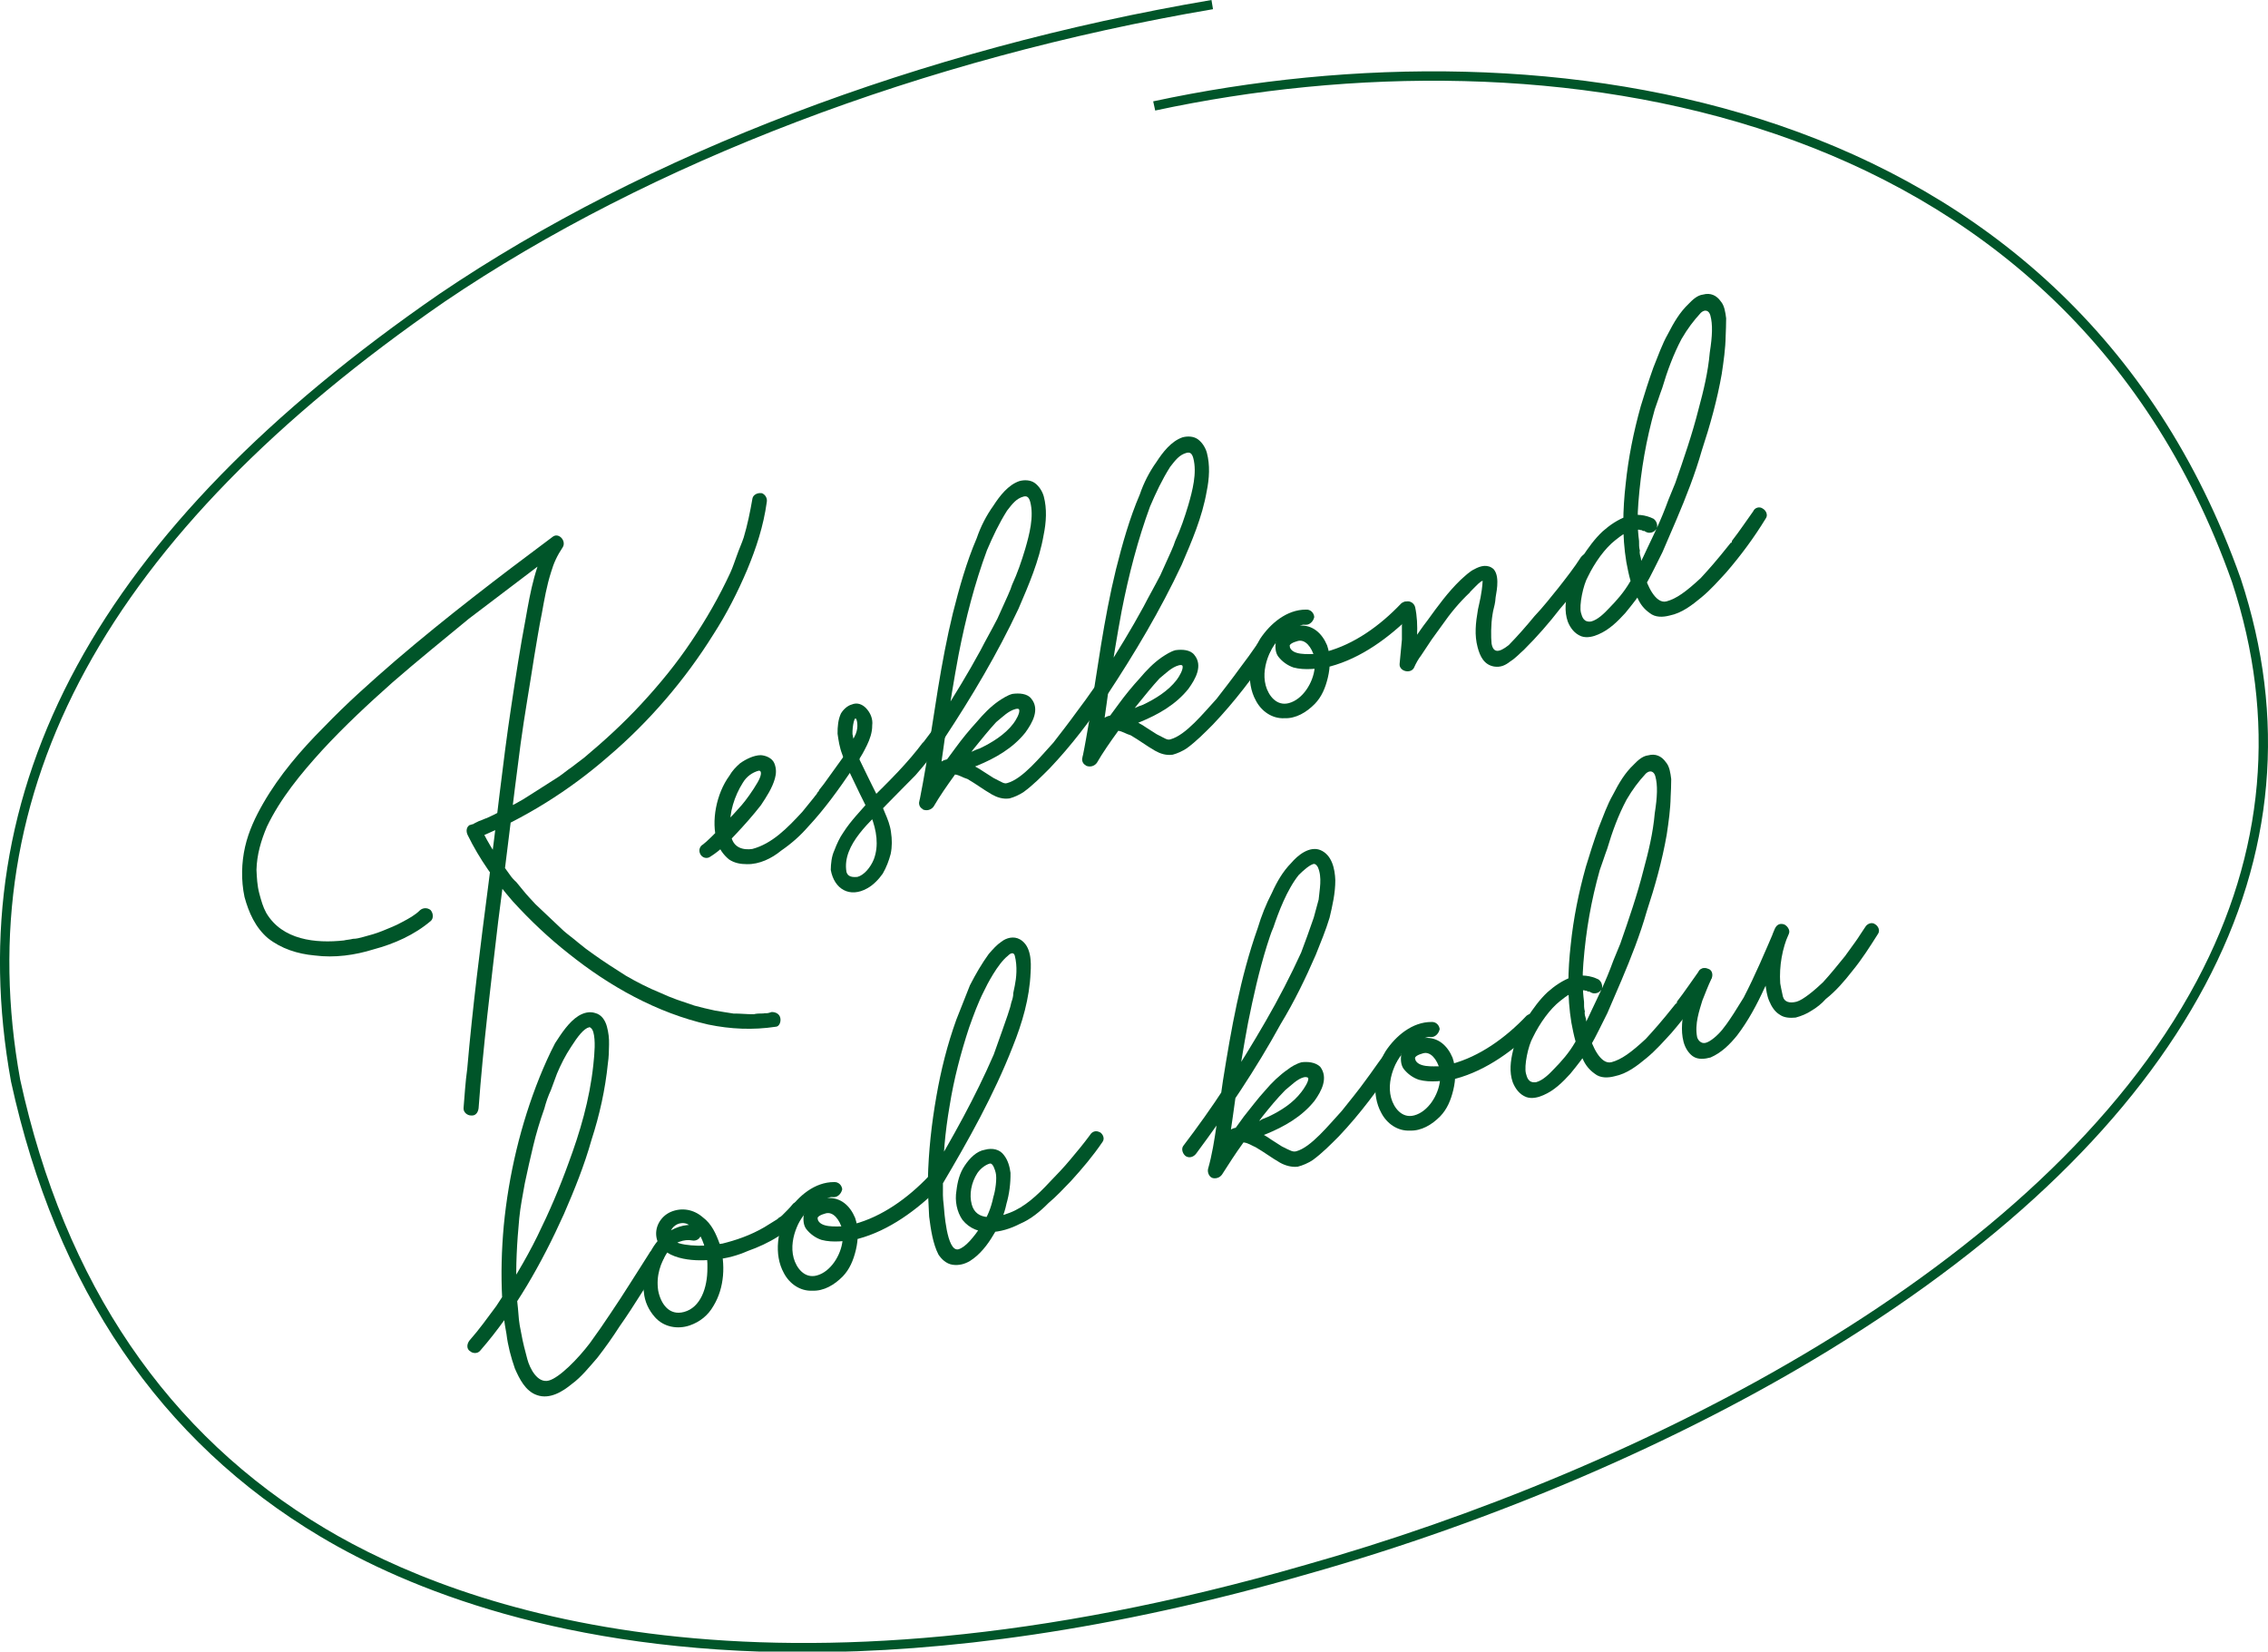
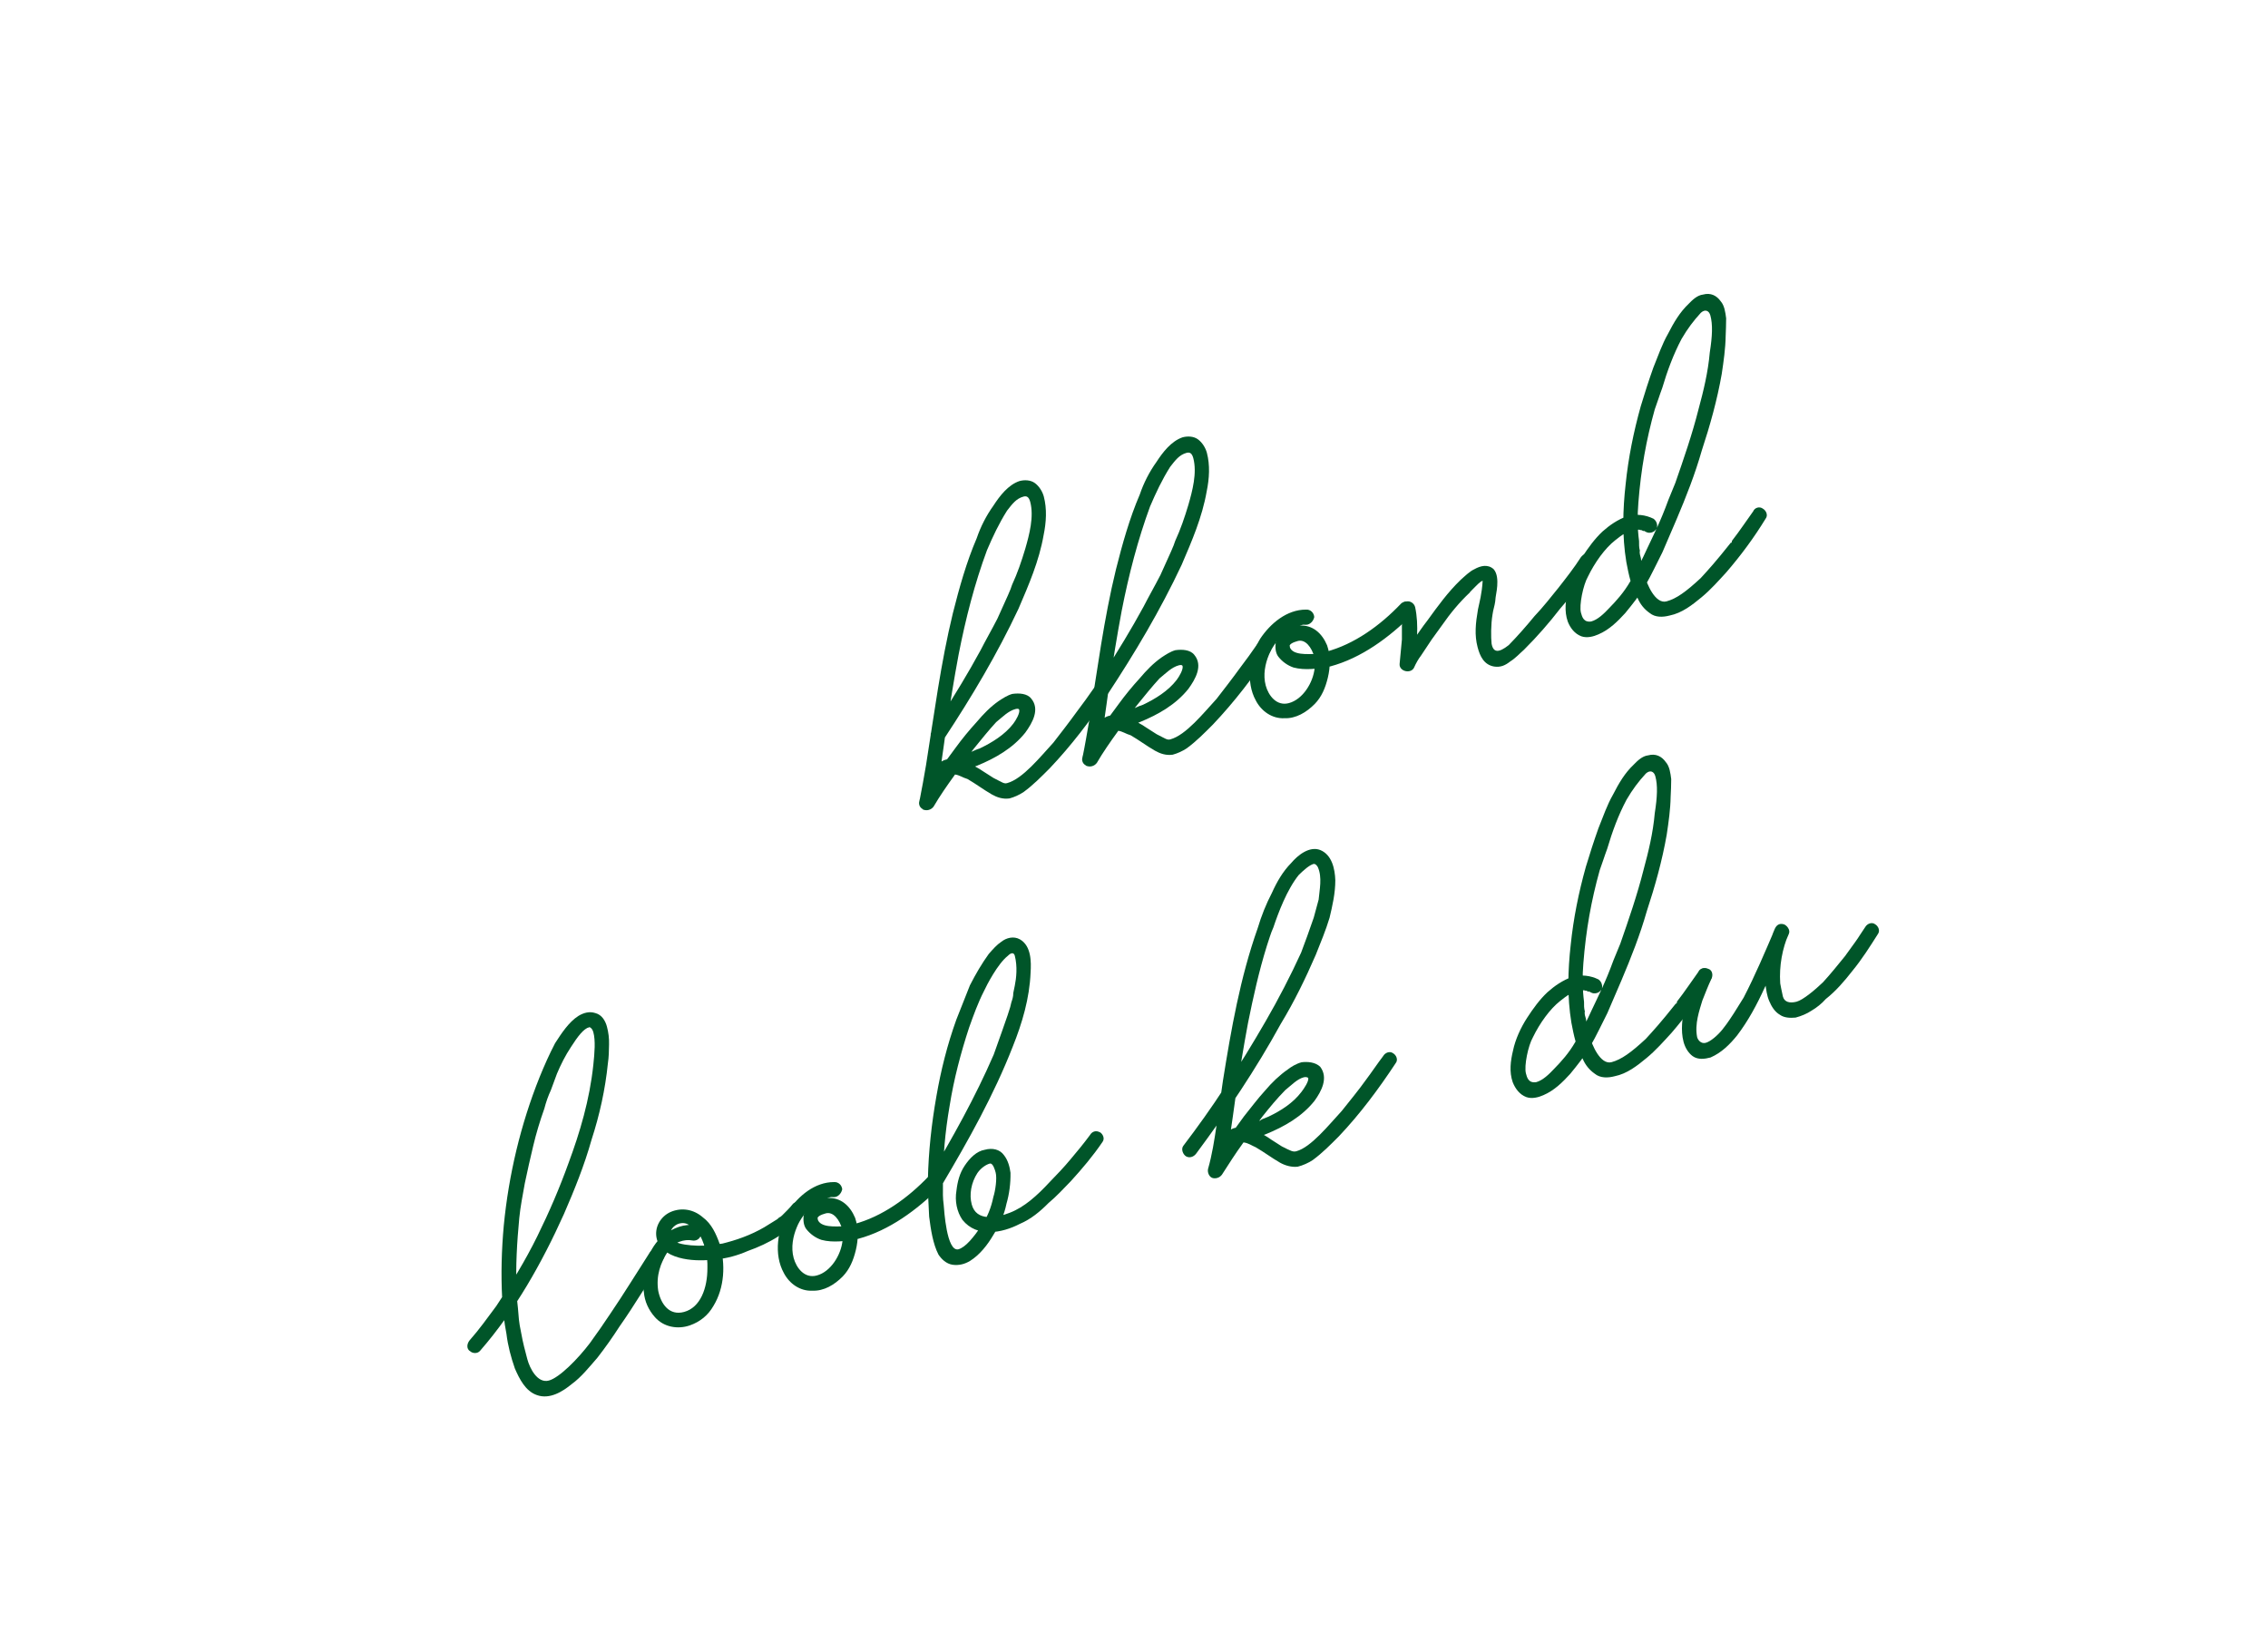
<svg xmlns="http://www.w3.org/2000/svg" id="Layer_1" data-name="Layer 1" viewBox="0 0 236.99 172.58">
  <defs>
    <style>
      .cls-1 {
        fill: #005529;
      }
    </style>
  </defs>
-   <path class="cls-1" d="M84.04,172.66c-25.21,0-41.53-6.71-50.55-12.09-16.75-9.98-27.63-25.99-32.34-47.56-5.58-30.75,9.05-57.65,44.74-82.28C67.52,16.07,96.17,5.16,126.59,0l.16.96c-30.28,5.14-58.8,16-80.31,30.58C11.11,55.93-3.39,82.51,2.11,112.82c4.64,21.28,15.37,37.07,31.88,46.91,14.08,8.39,46.11,20.05,102.44,3.79,34.51-9.74,77.09-30.89,93.12-61.02,7.13-13.4,8.37-27.42,3.68-41.68C215.4,10.46,161.47,2.8,120.71,11.55l-.21-.96c41.15-8.83,95.61-1.06,113.65,49.9,4.78,14.53,3.52,28.81-3.74,42.46-7.35,13.81-20.51,26.61-39.12,38.04-15.66,9.62-35.05,17.95-54.59,23.47-20.7,5.97-38.15,8.19-52.65,8.19Z" />
  <g>
-     <path class="cls-1" d="M45.01,95.12c.26.3.31.83.02,1.1-1.72,1.47-3.85,2.41-5.99,2.98-1.95.61-4.07.91-6.16.64-1.79-.16-3.5-.71-4.89-1.81-1.31-1.12-2-2.68-2.44-4.3-.37-1.74-.32-3.59.06-5.25.38-1.66,1.09-3.14,1.9-4.55,1.69-2.93,3.93-5.55,6.32-7.94,2.37-2.47,4.89-4.71,7.5-6.97,5.3-4.54,10.87-8.79,16.45-12.95.62-.44,1.41.45,1.03,1.1-.59.89-.94,1.63-1.23,2.62-.45,1.41-.7,2.85-.96,4.3-.32,1.55-.55,3.09-.8,4.53-.47,3.06-1.02,6.15-1.42,9.1-.82,6.19-1.53,12.44-2.35,18.62-.75,6.45-1.57,13-2.04,19.46-.06.47-.33.82-.8.76-.37,0-.82-.33-.77-.8.11-1.31.19-2.71.38-4.05.56-6.48,1.39-12.95,2.23-19.42.82-6.19,1.45-12.41,2.38-18.54.46-3.06.93-6.12,1.5-9.12.51-2.89,1.02-5.78,2.55-8.3.37.36.66.74,1.03,1.1-3.21,2.42-6.33,4.82-9.54,7.24-2.63,2.17-5.35,4.37-7.95,6.63-2.52,2.24-5.02,4.56-7.37,7.11-2.2,2.42-4.35,5.02-5.76,7.97-.62,1.45-1.05,2.94-1.09,4.51.04.82.07,1.63.3,2.49.21.77.37,1.37.72,2.01,1.68,2.85,5.17,3.2,8.11,2.88.26-.07.62-.08.96-.17.37,0,.71-.1,1.05-.19.69-.18,1.37-.37,2.03-.64.66-.27,1.41-.56,2.05-.92.72-.38,1.36-.73,1.87-1.24.3-.26.75-.29,1.1-.02ZM49.14,86.21c.41-.2.88-.14,1.08.26.85,1.79,1.93,3.43,3.07,4.96.15.23.42.53.66.74.26.3.42.53.68.83.42.53.92,1.04,1.32,1.48.98.93,1.97,1.86,2.95,2.79.48.42,1.05.82,1.53,1.24.59.48.94.76,1.61,1.22,1.02.74,2.24,1.51,3.35,2.22,1.19.69,2.37,1.29,3.6,1.79.63.29,1.04.46,1.75.72.61.21,1.21.41,1.82.62.69.18,1.38.36,2.16.52.67.1,1.25.22,1.92.31.73-.01,1.4.08,2.13.07.26-.07.62-.08.99-.08.17-.05.37,0,.54-.05,0,0,.09-.02.17-.05-.08.02.09-.02.17-.05.37,0,.78.16.89.59.11.43-.11.95-.48.95-2.38.36-4.71.25-7.04-.23-5.38-1.22-10.35-4.02-14.56-7.39-2.09-1.64-4.06-3.5-5.88-5.5-1.87-2.16-3.47-4.39-4.7-6.91-.2-.41-.14-.88.26-1.08ZM79.59,51.52c.41.17.61.57.53.96-.34,2.48-1.1,4.79-2.05,7.07-1.01,2.38-2.16,4.62-3.52,6.73-2.95,4.74-6.73,9.15-10.99,12.77-4.09,3.57-8.73,6.47-13.77,8.55-.41.2-.86-.14-.98-.56-.12-.43.16-.78.59-.89.15-.13.32-.18.64-.35.26-.07.58-.25.83-.32.49-.22.98-.45,1.54-.78.98-.45,2.03-1,2.96-1.62,1.02-.64,1.96-1.26,2.98-1.9.47-.31.91-.7,1.38-1.01.53-.42.76-.57,1.3-.99,2.1-1.76,4.09-3.57,6.01-5.65,1.92-2.08,3.65-4.19,5.22-6.54,1.51-2.24,2.89-4.63,4.05-7.14.29-.63.43-1.13.7-1.84.21-.61.5-1.23.7-1.84.39-1.3.67-2.66.92-4.1.08-.39.57-.61.96-.53Z" />
-     <path class="cls-1" d="M89.31,78.57c.33.19.46.7.28,1.03l-.52.78c-1.45,2.13-2.92,4.18-4.63,6.01-.84.96-1.73,1.75-2.82,2.5-.98.81-2.28,1.44-3.57,1.41-.65,0-1.31-.11-1.88-.5-.59-.49-1.03-1.1-1.24-1.87-.66-2.12-.06-5.03,1.28-6.86.31-.54.67-.91,1.12-1.31.62-.44,1.43-.84,2.16-.85.56.03,1.19.32,1.41.82.25.58.21,1.14.07,1.63-.28.99-.87,1.89-1.46,2.78-.82,1.05-1.67,2.01-2.59,2.99-.78.85-1.65,1.73-2.67,2.37-.38.29-.88.14-1.08-.26-.2-.41-.04-.82.29-1,.76-.57,3.34-3.28,4.04-4.11.42-.48,1.16-1.5,1.66-2.37.38-.65.5-1.23.13-1.23-.69.18-1.3.63-1.68,1.28-.84,1.33-1.45,3.14-1.3,4.76-.04.19,0,.36.05.54.16,1.61,1.47,1.72,2.26,1.6,2.06-.55,3.64-2.17,5.21-3.87l1.24-1.53c.06-.11.21-.24.27-.35l.13-.22c.08-.02.21-.24.06-.11l.55-.7,2.21-3.07c.17-.41.59-.53,1.03-.28Z" />
-     <path class="cls-1" d="M97.81,76.02c.17-.05.37,0,.58.12.33.19.55.68.28,1.03-.92,1.35-1.96,2.64-3.01,3.84-1.02,1.01-1.95,1.99-2.96,3-1.56,1.7-4.75,4.21-4.25,7.1.14.51.61.57,1.15.52.69-.18,1.38-1.01,1.71-1.84.54-1.43.29-3.02-.29-4.51l.05.17c-.42-.9-.83-1.71-1.23-2.52-.65-1.39-1.38-2.75-1.83-4.1-.29-.75-.39-1.46-.49-2.16-.01-.73.06-1.49.35-2.11.25-.43.7-.83,1.12-.94.58-.25,1.1-.02,1.47.34.5.51.77,1.17.68,1.84.01.73-.25,1.45-.55,2.07s-.6,1.17-1,1.74c-.52.78-1.83.03-1.33-.84.34-.46,1-1.74,1-1.74.5-.87.29-1.64.27-1.73-.21-.77-.48.59-.45,1.41.17.96.42,1.91.82,2.72-.02-.08-.13-.15-.13-.15l.83,1.71c.62,1.3,1.33,2.58,1.89,3.99.25.58.52,1.24.61,1.95.12.79.13,1.52-.03,2.3-.18.69-.45,1.41-.83,2.06-.4.57-.97,1.18-1.61,1.53-1.83,1.04-3.46.1-3.82-1.92.01-.64.08-1.4.37-2.03.27-.71.56-1.34.96-1.91.78-1.22,1.79-2.22,2.7-3.29,2.03-2.01,4-3.92,5.68-6.2l-.13.22.95-1.26c.12-.22.19-.33.45-.4Z" />
    <path class="cls-1" d="M96.62,84.6c-.47-.06-.7-.55-.53-.96.24-1.17.45-2.42.67-3.67.86-5.37,1.54-10.69,2.81-15.9.67-2.66,1.42-5.34,2.49-7.83.41-1.21,1.01-2.38,1.75-3.41.65-1,1.53-2.16,2.71-2.56.51-.14,1.16-.13,1.62.21.46.34.79.89.93,1.4.34,1.29.26,2.68-.02,4.04-.47,2.7-1.55,5.19-2.62,7.68-2.22,4.73-4.88,9.2-7.75,13.55-.19.33-.68.55-1.03.28-.33-.19-.55-.68-.28-1.03l.96-1.54c1.43-2.22,2.83-4.52,4.12-6.89.54-1.06,1.17-2.15,1.77-3.32,1.04-2.3,1.39-3.04,1.53-3.53.58-1.26.99-2.47,1.38-3.77.43-1.49.93-3.37.52-4.91-.14-.51-.36-.64-.7-.55-.77.21-1.17.77-1.72,1.47-.84,1.33-1.48,2.69-2.1,4.14-1.28,3.46-2.22,7.11-2.96,10.89-.49,2.61-.9,5.2-1.31,7.79-.38,2.67-.69,5.32-1.29,7.87-.17.41-.57.61-.96.53ZM96.43,84.56c-.33-.19-.46-.7-.3-1.11,1.17-1.78,2.43-3.59,3.72-5.31.67-.92,1.43-1.85,2.21-2.7.7-.83,1.42-1.57,2.27-2.17.47-.31.94-.62,1.45-.76.71-.1,1.55-.05,1.97.48.94,1.12.13,2.54-.61,3.56-1.31,1.64-3.14,2.68-5.04,3.46-.92.34-1.82.76-2.78.93-.34.09-.62.08-.84-.05-.52-.23-.62-.94-.24-1.22s.81-.4,1.28-.34c.65,0,1.17.24,1.77.44.43.25.95.48,1.41.81l1.11.71c.96.48,1.09.63,1.43.54,1.63-.44,3.48-2.77,4.83-4.23,1.98-2.55,2.1-2.77,2.44-3.22.61-.81,1.28-1.72,1.81-2.5.27-.35.68-.55,1.11-.3.33.19.46.7.28,1.03-1.76,2.67-3.8,5.33-6.02,7.67-.87.87-1.73,1.75-2.73,2.48-.47.31-.96.53-1.47.67-.71.1-1.31-.11-1.86-.42-.87-.5-1.67-1.11-2.54-1.61-.5-.14-.84-.42-1.32-.47-.02-.09-.19-.04-.02-.09h-.37s-.09.03-.09.03c-.17.05.17-.05,0,0l-.17.05q-.09.02.09-.02c-.09.02.21-.24.15-.13l.19-.33-.03-.45-.18-.32-.33-.19c-.28-.02-.19-.04-.09.02.09-.02.17-.05-.02-.09.11.06.19.04.37,0l.6-.16c1.5-.58,2.05-.92,2.48-1.03,1.3-.62,2.64-1.44,3.53-2.6.27-.35.71-1.11.62-1.45-.02-.09-.13-.15-.39-.08-.77.21-1.34.82-2.02,1.37-.78.85-1.54,1.79-2.3,2.73l-1.09,1.4-.99,1.46c-.74,1.02-1.53,2.16-2.16,3.24-.27.35-.7.46-1.11.3Z" />
    <path class="cls-1" d="M113.66,80.03c-.47-.06-.7-.55-.53-.96.24-1.16.45-2.42.67-3.67.86-5.37,1.54-10.7,2.81-15.9.67-2.66,1.42-5.34,2.49-7.83.41-1.21,1.01-2.38,1.75-3.41.65-1,1.53-2.15,2.71-2.56.51-.14,1.16-.13,1.62.21.46.34.79.89.93,1.4.34,1.29.26,2.68-.02,4.04-.47,2.7-1.55,5.19-2.62,7.68-2.22,4.73-4.88,9.2-7.75,13.55-.19.33-.68.55-1.03.28-.33-.19-.55-.68-.28-1.03l.96-1.54c1.42-2.22,2.83-4.52,4.12-6.89.54-1.06,1.17-2.15,1.77-3.32,1.04-2.3,1.39-3.04,1.53-3.53.58-1.26.99-2.47,1.38-3.77.43-1.49.93-3.37.52-4.91-.14-.51-.36-.64-.7-.55-.77.21-1.17.77-1.72,1.47-.84,1.33-1.48,2.69-2.1,4.14-1.27,3.46-2.22,7.11-2.96,10.89-.49,2.61-.9,5.2-1.31,7.79-.38,2.67-.68,5.33-1.29,7.87-.17.41-.57.61-.96.53ZM113.47,79.99c-.33-.19-.46-.7-.3-1.11,1.17-1.78,2.43-3.59,3.72-5.31.67-.92,1.43-1.85,2.21-2.7.7-.83,1.42-1.57,2.27-2.17.47-.31.94-.62,1.45-.76.71-.1,1.55-.05,1.97.48.94,1.12.13,2.54-.61,3.56-1.31,1.64-3.14,2.68-5.04,3.46-.92.34-1.82.76-2.78.93-.34.09-.62.08-.84-.05-.52-.23-.62-.94-.24-1.22.38-.29.81-.4,1.29-.34.65,0,1.17.24,1.77.44.43.25.96.48,1.41.81l1.11.71c.96.48,1.09.63,1.43.54,1.63-.44,3.48-2.77,4.83-4.23,1.98-2.55,2.1-2.77,2.44-3.22.61-.8,1.28-1.72,1.81-2.5.27-.35.68-.55,1.11-.3.33.19.46.7.28,1.03-1.76,2.68-3.8,5.33-6.02,7.67-.87.87-1.73,1.75-2.73,2.48-.47.31-.96.53-1.47.67-.71.1-1.31-.11-1.86-.42-.87-.5-1.67-1.11-2.54-1.61-.5-.14-.85-.42-1.32-.47-.02-.09-.19-.04-.02-.09h-.37s-.08.03-.08.03c-.17.05.17-.05,0,0l-.17.05q-.08.02.09-.02c-.09.02.21-.24.15-.13l.19-.33-.03-.45-.18-.32-.33-.19c-.28-.02-.19-.04-.08.02.08-.02.17-.05-.02-.09.11.06.19.04.37,0l.6-.16c1.5-.59,2.05-.92,2.48-1.03,1.3-.62,2.64-1.44,3.53-2.6.27-.35.71-1.11.62-1.45-.02-.09-.13-.15-.39-.08-.77.21-1.34.82-2.02,1.37-.78.85-1.54,1.79-2.3,2.73l-1.1,1.4-.99,1.46c-.74,1.02-1.53,2.15-2.16,3.24-.27.35-.7.46-1.11.3Z" />
    <path class="cls-1" d="M137.32,64.51c-.08.39-.44.76-.8.77-.09.02-.28-.02-.37,0l-.09.02c.17-.05.09-.02,0,0l-.6.16c-.09.02-.17.05-.17.05.17-.05,0,0,0,0-.17.05-.23.16-.32.18l-.55.33s-.23.15-.08.02l-.06.11-.3.26c-.15.13-.3.26-.66.63-.12.22.15-.13.02.09-.34.46-.59.89-.75,1.3-.39.93-.63,2.1-.33,3.21.28,1.03,1.13,2.18,2.42,1.83,1.46-.39,2.54-2.15,2.69-3.66-.02.28,0,0,0,0l.04-.19c-.02-.09-.05-.17-.07-.26.06-.11.04-.19.02-.28-.02-.09.04-.19.02-.28-.07-.26.05.17-.02-.09-.3-1.11-.98-1.94-1.75-1.73-.51.14-.92.34-.85.59.05.17.04-.19,0,0,.25.94,1.95.76,2.59.77l.26-.07c.19.04-.17.05.11.06.26-.07.51-.14.86-.23,2.91-.78,5.61-2.7,7.83-5.04.3-.26.83-.32,1.12.07.35.27.29.75.02,1.1-2.39,2.38-5.3,4.54-8.56,5.41-1.22.24-2.64.43-3.83.11-.61-.21-1.17-.6-1.59-1.14-.29-.38-.36-1-.24-1.59.29-.99,1.42-1.57,2.4-1.65,1.44-.11,2.42.82,2.94,2.06.38,1.09.34,2.3.08,3.38s-.65,2.01-1.37,2.75c-.87.88-1.97,1.54-3.18,1.49-1.27.06-2.4-.73-2.98-1.86-1.06-1.92-.68-4.59.47-6.46,1.05-1.57,2.77-3.04,4.79-3.03.45-.03.82.33.85.78Z" />
    <path class="cls-1" d="M153.6,61.9c-1.1,1.03-2.07,2.21-2.93,3.45l-1.07,1.48-1.11,1.67c-.27.35-.52.78-.75,1.3-.38.65-1.56.33-1.49-.43l.24-2.54v-1.38c.03-.56-.02-1.1-.16-1.61-.03-.45.14-.86.56-.98.43-.11.86.14.98.57.42,1.91.15,4-.05,5.98-.5-.14-.99-.28-1.49-.43.38-.65.84-1.33,1.3-2s.99-1.46,1.53-2.15c1.07-1.48,2.14-2.96,3.46-4.23.44-.39.95-.9,1.44-1.12.64-.36,1.41-.56,2.02,0,.39.45.41,1.18.37,1.74-.03.56-.18,1.06-.21,1.62-.06.47-.22.89-.28,1.36-.18,1.06-.17,2.43-.1,3.05.17.96.73,1,1.79.16.87-.88,1.92-2.08,2.68-3.01.93-.98,1.75-2.03,2.51-2.97.82-1.05,1.64-2.09,2.35-3.2.27-.35.68-.55,1.11-.3.33.19.46.7.28,1.03-1.13,1.59-2.27,3.18-3.54,4.62-1.16,1.5-2.42,2.95-3.8,4.32-.45.39-.87.87-1.42,1.21-.53.42-1.02.64-1.69.54-1.06-.18-1.48-1.07-1.73-2.02-.34-1.28-.21-2.51.04-3.96.16-.78.4-1.58.49-2.98-.26.07-.47.31-1.33,1.18Z" />
    <path class="cls-1" d="M173.04,55.31c-.19.33-.7.46-1.03.28-.11-.06-.22-.12-.22-.12-.19-.04.11.06-.08.02-.11-.06-.22-.13-.3-.1-.11-.06-.19-.04,0,0q-.11-.06-.19-.04c-.08.02-.19-.04-.28-.02,0,0-.34.09-.09.02l-.6.16q-.09.02-.17.05c.26-.07.09-.02,0,0-.09.02-.17.05-.23.15-.41.2-.7.46-1.08.75-1.06.83-2.13,2.32-2.84,3.79-.5.87-.94,3.01-.73,3.78.12.43.28,1.03,1.07.91.68-.18,1.34-.82,1.91-1.43.72-.74,1.5-1.59,2.19-2.79.63-1.09,1.23-2.26,1.75-3.41.64-1.37,1.37-2.75,2.22-5.09l.72-1.76c.88-2.53,1.76-5.06,2.43-7.72.51-1.88.99-3.85,1.17-5.91.27-1.72.32-2.93.06-3.87-.14-.51-.55-.68-.99-.28-.78.85-1.39,1.66-2.02,2.74-.85,1.61-1.49,3.34-2.02,5.13-.27.71-.51,1.51-.78,2.23-.89,3.18-1.44,6.26-1.71,9.73-.11,1.31-.11,2.69.07,4.02,0,.37-.01.65.08.99.02.08-.04.19-.02.28.04-.19.02.09.02.09.02.09.07.26.11.43.08.62.17,1.33.42,1.91.18.69,1.06,2.93,2.26,2.61,1.03-.28,2.03-1,3.57-2.43.78-.85,1.56-1.7,3.14-3.69.15-.13-.06.11.09-.02l.04-.19c.82-1.05,1.47-2.05,2.21-3.07.17-.41.68-.55,1.03-.28.33.19.55.68.28,1.03-1.21,1.98-2.56,3.81-4.1,5.6-.78.85-1.62,1.81-2.6,2.62-.98.81-2.04,1.65-3.34,1.91-.69.18-1.5.22-2.09-.27-.57-.4-.98-.93-1.23-1.51-.69-1.19-.95-2.5-1.2-3.81-.45-2.72-.37-5.5-.07-8.15.28-2.74.83-5.46,1.58-8.14.39-1.3.84-2.7,1.31-4.02.5-1.23.91-2.44,1.53-3.53.6-1.17,1.23-2.26,2.18-3.16.36-.37.87-.88,1.49-.95.77-.21,1.4.08,1.84.7.39.44.49,1.15.57,1.78-.01.65-.02,1.29-.05,1.85-.02,1.29-.21,2.63-.41,3.96-.47,2.7-1.22,5.38-2.08,7.99-.71,2.49-1.64,4.85-2.65,7.23l-1.47,3.42c-.6,1.17-1.12,2.32-1.81,3.51-.56.98-1.32,1.92-2.08,2.85-.78.85-1.65,1.73-2.8,2.22-.49.22-1.18.41-1.78.2-.71-.27-1.16-.88-1.42-1.54-.38-1.09-.23-2.23.03-3.31.24-1.17.82-2.42,1.47-3.42.65-1,1.32-1.92,2.13-2.68.74-.66,1.59-1.25,2.6-1.61.94-.25,1.89-.14,2.74.28.35.27.46.7.3,1.11Z" />
    <path class="cls-1" d="M49.08,141.17c-.35-.27-.29-.75-.02-1.1,1.06-1.2,1.85-2.33,2.8-3.6,1.57-2.35,3.04-4.76,4.29-7.3s2.32-5.03,3.27-7.67c1.17-3.16,2.19-6.55,2.58-10.24.13-1.23.24-2.54,0-3.4-.07-.26-.22-.49-.42-.53-.09.02-.23.15,0,0-.6.16-1.21.97-1.92,2.08-.59.89-1.07,1.85-1.46,2.78l-.64,1.73c-.29.63-.5,1.23-.68,1.92-.47,1.32-.86,2.62-1.16,3.89s-.6,2.55-.88,3.91c-.22,1.25-.46,2.42-.58,3.64-.24,2.54-.39,5.06-.28,7.51,0,.65.06,1.27.14,1.89.1,1.07.06,1.27.35,2.66.17.96.4,1.82.63,2.68.25.94,1.05,2.56,2.25,2.24,1.11-.3,3.06-2.29,4.28-3.9l1.13-1.59.99-1.46c1.45-2.13,2.79-4.33,4.15-6.44.27-.35.68-.55,1.11-.3.33.19.46.7.28,1.03-1.57,2.35-2.95,4.74-4.55,7-.71,1.11-1.51,2.24-2.33,3.29-.84.96-1.67,2.01-2.66,2.73-.98.81-2.32,1.63-3.64,1.16-1.21-.41-1.84-1.71-2.31-2.78-.41-1.18-.73-2.38-.88-3.62-.24-1.22-.38-2.47-.45-3.74-.13-2.54-.06-5.03.17-7.57.51-5.28,1.76-10.57,3.74-15.51.5-1.23,1.01-2.38,1.62-3.55.65-1,1.43-2.22,2.45-2.86.55-.33,1.15-.49,1.76-.29.69.18,1.05.82,1.21,1.42.16.6.24,1.22.22,1.87-.01.65-.02,1.29-.12,1.96-.28,2.74-.86,5.37-1.71,7.99-.75,2.68-1.8,5.26-2.88,7.75-2.3,5.11-5.1,10.09-8.75,14.28-.27.35-.83.32-1.1.02Z" />
    <path class="cls-1" d="M73.27,129c-.14.5-.55.7-.94.62-.78-.16-1.98.16-2.54,1.14-.78,1.22-1.25,2.54-1.01,4.12.28,1.39,1.16,2.63,2.7,2.21,1.71-.46,2.45-2.49,2.44-4.6.04-1.21-.25-2.32-.68-3.22l-.26-.3-.02-.09c-.15-.23.02.09-.02-.09-.59-.49-1.05-1.19-1.99-.93-.51.14-1.08.75-.92,1.35.14.88,2.58,1.05,4.1.92.28.02.54-.05.88-.14.37,0,.62-.07.96-.17,1.46-.39,3.04-1,4.44-1.92l.79-.49.3-.26c-.15.13.08-.02.08-.02l.15-.13c.36-.37.8-.77,1.14-1.22.3-.26.86-.23,1.1-.02.37.36.32.83.02,1.1-1.52,1.88-3.67,3.09-5.85,3.86-1.07.47-2.18.77-3.25.87-1.16.13-2.34.17-3.51-.07-1.17-.24-2.42-.82-2.74-2.02-.32-1.2.37-2.39,1.44-2.86,1.15-.49,2.4-.28,3.37.57.91.67,1.38,1.74,1.74,2.74.66,2.12.51,4.64-.64,6.51-.56.98-1.39,1.66-2.48,2.04-1.26.43-2.71.18-3.63-.86-.66-.74-1.08-1.64-1.16-2.62-.21-1.14-.08-2.37.35-3.49.39-.93.9-1.8,1.72-2.48,1-.73,2.15-1.22,3.4-1,.41.17.61.57.53.96Z" />
    <path class="cls-1" d="M87.99,124.32c-.08.39-.44.76-.8.77-.08.02-.28-.02-.37,0l-.09.02c.17-.04.09-.02,0,0l-.6.16c-.09.02-.17.05-.17.05.17-.05,0,0,0,0-.17.05-.23.15-.32.18l-.55.33s-.23.15-.08.02l-.06.11-.3.26c-.15.13-.3.26-.66.63-.13.22.15-.13.02.09-.34.46-.59.89-.75,1.3-.39.93-.63,2.1-.33,3.21.28,1.03,1.13,2.18,2.42,1.83,1.46-.39,2.54-2.15,2.69-3.66-.02.28,0,0,0,0l.04-.19c-.02-.09-.05-.17-.07-.26.06-.11.04-.2.02-.28-.02-.09.04-.19.02-.28-.07-.26.05.17-.02-.09-.3-1.11-.98-1.94-1.75-1.73-.51.14-.92.34-.85.59.05.17.04-.19,0,0,.25.94,1.95.76,2.59.77l.26-.07c.19.04-.17.04.11.06.26-.07.51-.14.86-.23,2.91-.78,5.61-2.7,7.83-5.04.3-.26.83-.32,1.12.07.35.27.29.75.02,1.1-2.39,2.38-5.3,4.54-8.55,5.41-1.22.24-2.64.43-3.83.11-.61-.2-1.17-.6-1.59-1.13-.29-.38-.36-1-.24-1.59.28-.99,1.41-1.57,2.4-1.65,1.44-.11,2.42.82,2.94,2.06.38,1.09.34,2.29.08,3.37-.26,1.08-.65,2.01-1.37,2.76-.87.88-1.97,1.54-3.18,1.49-1.27.06-2.4-.73-2.98-1.86-1.06-1.92-.68-4.59.47-6.46,1.05-1.57,2.77-3.04,4.79-3.03.45-.03.82.33.85.78Z" />
    <path class="cls-1" d="M114.92,118.3c.33.19.55.68.28,1.03-.99,1.46-2.1,2.77-3.31,4.1-.72.74-1.5,1.59-2.33,2.28-.87.88-1.84,1.69-3,2.18-1.85.96-4.47,1.47-5.99-.42-.59-.85-.81-1.99-.63-3.04.11-.95.33-1.83.86-2.62.52-.78,1.24-1.53,2.12-1.67.77-.21,1.55-.05,1.99.57.42.53.6,1.22.68,1.84.02,1.1-.13,2.24-.42,3.23-.24,1.17-.7,2.21-1.34,3.21-.63,1.09-1.45,2.13-2.47,2.77-.55.33-1.15.49-1.82.4-.67-.1-1.17-.6-1.48-1.07-.58-1.13-.8-2.63-.97-3.96-.06-1.27-.15-2.62-.13-3.91.06-2.86.38-5.79.89-8.68.47-2.7,1.13-5.35,2.08-7.99.5-1.24.93-2.36,1.42-3.59.6-1.17,1.23-2.26,1.97-3.28.42-.48.84-.96,1.31-1.27.53-.42,1.3-.62,1.95-.25,1.19.69,1.18,2.35,1.11,3.47-.11,2.69-.88,5.29-1.87,7.75-1.96,5.02-4.63,9.78-7.41,14.47-.27.35-.7.46-1.11.3-.33-.19-.46-.7-.28-1.03,2.53-4.26,4.89-8.47,6.82-12.93,1.52-4.26,1.73-4.87,1.84-5.45.1-.3.21-.61.2-.97l.16-.78c.16-.78.29-2,0-3.12-.09-.34-.37-.36-.73.01-1.06.83-2.21,3.07-2.5,3.7-.6,1.17-1.08,2.49-1.55,3.81-.86,2.62-1.59,5.38-2.03,8.16-.47,2.7-.73,5.52-.7,8.36-.01.65-.02,1.29.08,2,.05.54.3,4.88,1.52,4.64.77-.21,1.59-1.25,2.45-2.49.59-.89.98-1.82,1.22-2.99.2-.6.4-1.94.24-2.54-.07-.26-.28-1.03-.62-.94-.34.09-.9.42-1.29.99-.65,1-.87,2.25-.59,3.28.48,1.8,2.58,1.42,3.99.86,1.5-.58,2.83-1.77,4.18-3.23.72-.74,1.44-1.49,2.13-2.32.7-.83,1.39-1.66,2.06-2.57.19-.33.59-.53,1.03-.28Z" />
    <path class="cls-1" d="M126.76,123.11c-.39-.08-.61-.57-.53-.96.43-1.49.66-3.02.89-4.55.23-1.53.44-3.15.67-4.68.86-5.37,1.8-10.76,3.63-15.93.39-1.3.88-2.53,1.49-3.7.52-1.15,1.14-2.23,2.01-3.11.7-.83,1.91-1.79,3.03-1.36,1.23.5,1.54,1.97,1.58,3.16,0,1.38-.3,2.65-.6,3.92-.39,1.3-.95,2.64-1.44,3.87-1.08,2.49-2.26,4.92-3.66,7.22-2.59,4.73-5.61,9.21-8.85,13.57-.27.35-.7.46-1.03.28-.33-.19-.57-.76-.3-1.11,1.49-1.96,2.96-4.01,4.33-6.12,1.51-2.24,2.91-4.54,4.29-6.93,1.32-2.28,2.59-4.73,3.69-7.14l.64-1.73.68-1.93.51-1.88c.09-1.04.39-2.31-.08-3.38,0,0-.2-.4-.46-.34-.43.12-1.02.64-1.53,1.14-1.24,1.53-2.15,3.97-2.66,5.49-.29.63-.47,1.32-.68,1.92-.84,2.7-1.42,5.34-1.97,8.06-.49,2.61-.9,5.2-1.31,7.79-.38,2.67-.68,5.32-1.37,7.9-.08.39-.57.61-.96.53ZM126.66,123.05c-.41-.17-.55-.68-.3-1.11,1.17-1.78,2.35-3.57,3.63-5.29.76-.94,1.43-1.85,2.21-2.7.7-.83,1.5-1.6,2.35-2.19.38-.29.85-.59,1.45-.76.62-.08,1.46-.02,1.96.48.86,1.15.13,2.54-.61,3.56-1.31,1.64-3.14,2.68-5.04,3.46-.92.34-1.9.78-2.87.95-.26.07-.54.05-.84-.05-.43-.25-.53-.96-.15-1.25.3-.26.81-.4,1.2-.32.65.01,1.25.22,1.77.44.52.23.95.48,1.41.81l1.11.71c.95.48,1.17.6,1.51.51,1.54-.41,3.4-2.75,4.75-4.21,2.07-2.57,2.19-2.79,2.53-3.25.61-.81,1.2-1.7,1.81-2.5.19-.33.68-.55,1.03-.28.33.19.55.68.27,1.03-1.76,2.67-3.72,5.31-5.94,7.65-.87.87-1.73,1.75-2.73,2.48-.47.31-1.04.56-1.56.69-.62.08-1.31-.11-1.86-.42-.87-.5-1.67-1.11-2.54-1.61-.41-.17-.76-.44-1.24-.5-.11-.06-.28-.02-.02-.09h-.37q-.09.03-.17.05c-.17.05.17-.05.09-.02l-.17.05c-.08.02-.17.04.09-.02-.09.02.13-.22.15-.13l.19-.33-.03-.45-.18-.32-.33-.19c-.28-.02-.2-.04-.09.02,0,0,.17-.05-.11-.06.11.06.28.02.37,0l.69-.18,1.32-.54c.08-.02.26-.07.08-.02l.09-.02c.17-.05.23-.15.32-.18l.66-.27c1.3-.62,2.56-1.42,3.44-2.58.27-.35.8-1.13.71-1.47-.11-.06-.22-.12-.47-.06-.68.18-1.26.8-1.93,1.34-.87.88-1.63,1.81-2.38,2.75l-1.01,1.37-1.07,1.48c-.74,1.02-1.45,2.13-2.16,3.24-.27.35-.7.46-1.03.28Z" />
-     <path class="cls-1" d="M150.42,107.59c-.08.39-.44.76-.8.77-.08.02-.28-.02-.37,0l-.09.02c.17-.05.09-.02,0,0l-.6.16c-.08.02-.17.05-.17.05.17-.05,0,0,0,0-.17.05-.23.16-.32.18l-.55.33s-.23.15-.08.02l-.06.11-.3.26c-.15.13-.3.26-.66.63-.12.22.15-.13.02.09-.34.46-.59.89-.75,1.3-.39.93-.63,2.1-.33,3.21.28,1.03,1.13,2.18,2.42,1.83,1.46-.39,2.54-2.15,2.69-3.66-.02.28,0,0,0,0l.04-.19c-.02-.09-.05-.17-.07-.26.06-.11.04-.2.02-.28-.02-.09.04-.19.02-.28-.07-.26.05.17-.02-.09-.3-1.11-.98-1.94-1.75-1.73-.51.14-.92.34-.85.59.05.17.04-.19,0,0,.25.94,1.95.76,2.59.77l.26-.07c.19.04-.17.05.11.06.26-.07.51-.14.86-.23,2.91-.78,5.61-2.7,7.83-5.04.3-.26.83-.32,1.12.07.35.27.29.75.02,1.1-2.39,2.38-5.3,4.54-8.55,5.41-1.22.24-2.64.43-3.83.11-.61-.2-1.17-.6-1.59-1.13-.29-.38-.36-1-.24-1.59.28-.99,1.42-1.57,2.4-1.65,1.44-.11,2.42.82,2.94,2.06.38,1.09.34,2.29.08,3.37-.26,1.08-.65,2.01-1.37,2.76-.87.88-1.97,1.54-3.18,1.49-1.27.06-2.4-.73-2.98-1.86-1.06-1.92-.68-4.59.47-6.46,1.05-1.57,2.77-3.04,4.79-3.03.45-.03.82.33.85.78Z" />
    <path class="cls-1" d="M167.3,103.44c-.19.33-.7.46-1.03.28l-.22-.12c-.19-.04.11.06-.09.02-.11-.06-.22-.13-.3-.1-.11-.06-.19-.04,0,0q-.11-.06-.19-.04c-.08.02-.19-.04-.28-.02,0,0-.34.09-.09.02l-.6.16q-.09.02-.17.05c.26-.07.08-.02,0,0-.09.02-.17.05-.23.16-.41.2-.7.46-1.08.75-1.06.83-2.13,2.32-2.84,3.79-.5.87-.94,3-.73,3.78.11.43.27,1.03,1.07.91.68-.18,1.34-.82,1.91-1.43.72-.74,1.5-1.59,2.19-2.79.63-1.09,1.23-2.26,1.75-3.41.64-1.37,1.37-2.75,2.22-5.09l.72-1.75c.88-2.53,1.76-5.06,2.43-7.72.51-1.88.99-3.84,1.17-5.91.27-1.72.32-2.93.06-3.87-.14-.51-.55-.68-.99-.28-.78.85-1.39,1.66-2.02,2.74-.86,1.61-1.49,3.34-2.02,5.13-.27.71-.51,1.51-.78,2.23-.89,3.18-1.44,6.26-1.71,9.73-.11,1.31-.1,2.69.07,4.02,0,.37-.01.64.08.99.02.09-.04.19-.02.28.04-.19.02.09.02.09.02.09.07.26.12.43.07.62.17,1.33.42,1.91.18.69,1.06,2.93,2.26,2.61,1.03-.28,2.03-1,3.57-2.43.78-.85,1.56-1.7,3.14-3.69.15-.13-.06.11.09-.02l.04-.2c.82-1.05,1.47-2.05,2.21-3.07.17-.41.68-.55,1.03-.28.33.19.55.68.28,1.03-1.21,1.98-2.56,3.81-4.1,5.6-.78.85-1.62,1.81-2.6,2.62-.98.81-2.04,1.65-3.34,1.91-.68.18-1.5.22-2.09-.27-.57-.4-.98-.93-1.23-1.51-.69-1.19-.95-2.5-1.2-3.81-.45-2.72-.37-5.5-.07-8.15.28-2.74.83-5.46,1.58-8.14.39-1.3.84-2.7,1.31-4.02.5-1.24.91-2.45,1.53-3.53.6-1.17,1.23-2.26,2.18-3.15.36-.37.87-.88,1.49-.95.77-.21,1.4.08,1.84.7.4.45.49,1.15.57,1.78-.01.65-.02,1.29-.06,1.85-.02,1.29-.21,2.63-.41,3.96-.47,2.7-1.22,5.38-2.08,7.99-.71,2.49-1.64,4.84-2.65,7.23l-1.47,3.42c-.6,1.17-1.12,2.32-1.81,3.51-.56.98-1.32,1.92-2.08,2.85-.78.85-1.65,1.73-2.8,2.22-.49.22-1.18.41-1.78.2-.71-.27-1.15-.88-1.42-1.55-.38-1.09-.23-2.23.03-3.31.24-1.17.82-2.42,1.47-3.42.65-1,1.32-1.92,2.13-2.68.74-.66,1.59-1.25,2.6-1.61.94-.25,1.89-.14,2.74.28.35.27.46.7.3,1.11Z" />
    <path class="cls-1" d="M178.55,101.25c.41.17.46.7.28,1.03-.35.74-.62,1.45-.95,2.28-.29.99-.82,2.42-.54,3.82.07.26.38.72.89.59s1.26-.79,1.74-1.38c.27-.35.48-.59,1.2-1.7l1.03-1.65c1.21-2.34,2.22-4.73,3.24-7.11.17-.41.46-.67.96-.53.3.1.7.55.53.96-.79,1.86-1.55,3.81-2.53,5.63-.81,1.78-1.73,3.49-2.88,5-.76.94-1.63,1.81-2.78,2.31-.6.16-1.31.26-1.87-.14-.46-.34-.79-.89-.95-1.49-.32-1.2-.13-2.54.11-3.7.41-1.21.9-2.45,1.51-3.62.17-.41.7-.46,1.03-.28ZM186.39,96.58c.3.1.7.55.53.96-.68,1.56-1.02,3.39-.9,5.2-.02-.08.19,1.05.28,1.39.16.6.74.72,1.43.54.68-.18,1.96-1.26,2.76-2.03.78-.85,1.54-1.79,2.3-2.73-.06.11.06-.11,1.07-1.48.34-.46.65-1,1.05-1.57.19-.33.68-.55,1.03-.28.33.19.55.68.28,1.03-.84,1.33-1.68,2.65-2.65,3.83-.82,1.05-1.73,2.12-2.79,2.95-.42.48-.95.9-1.51,1.23-.47.31-1.04.55-1.64.71-.54.05-1.18.04-1.64-.29-.54-.31-.88-.87-1.12-1.44-.25-.58-.32-1.2-.4-1.82-.01-.73,0-1.38.07-2.13.15-1.14.37-2.39.89-3.54.17-.41.46-.67.96-.53Z" />
  </g>
</svg>